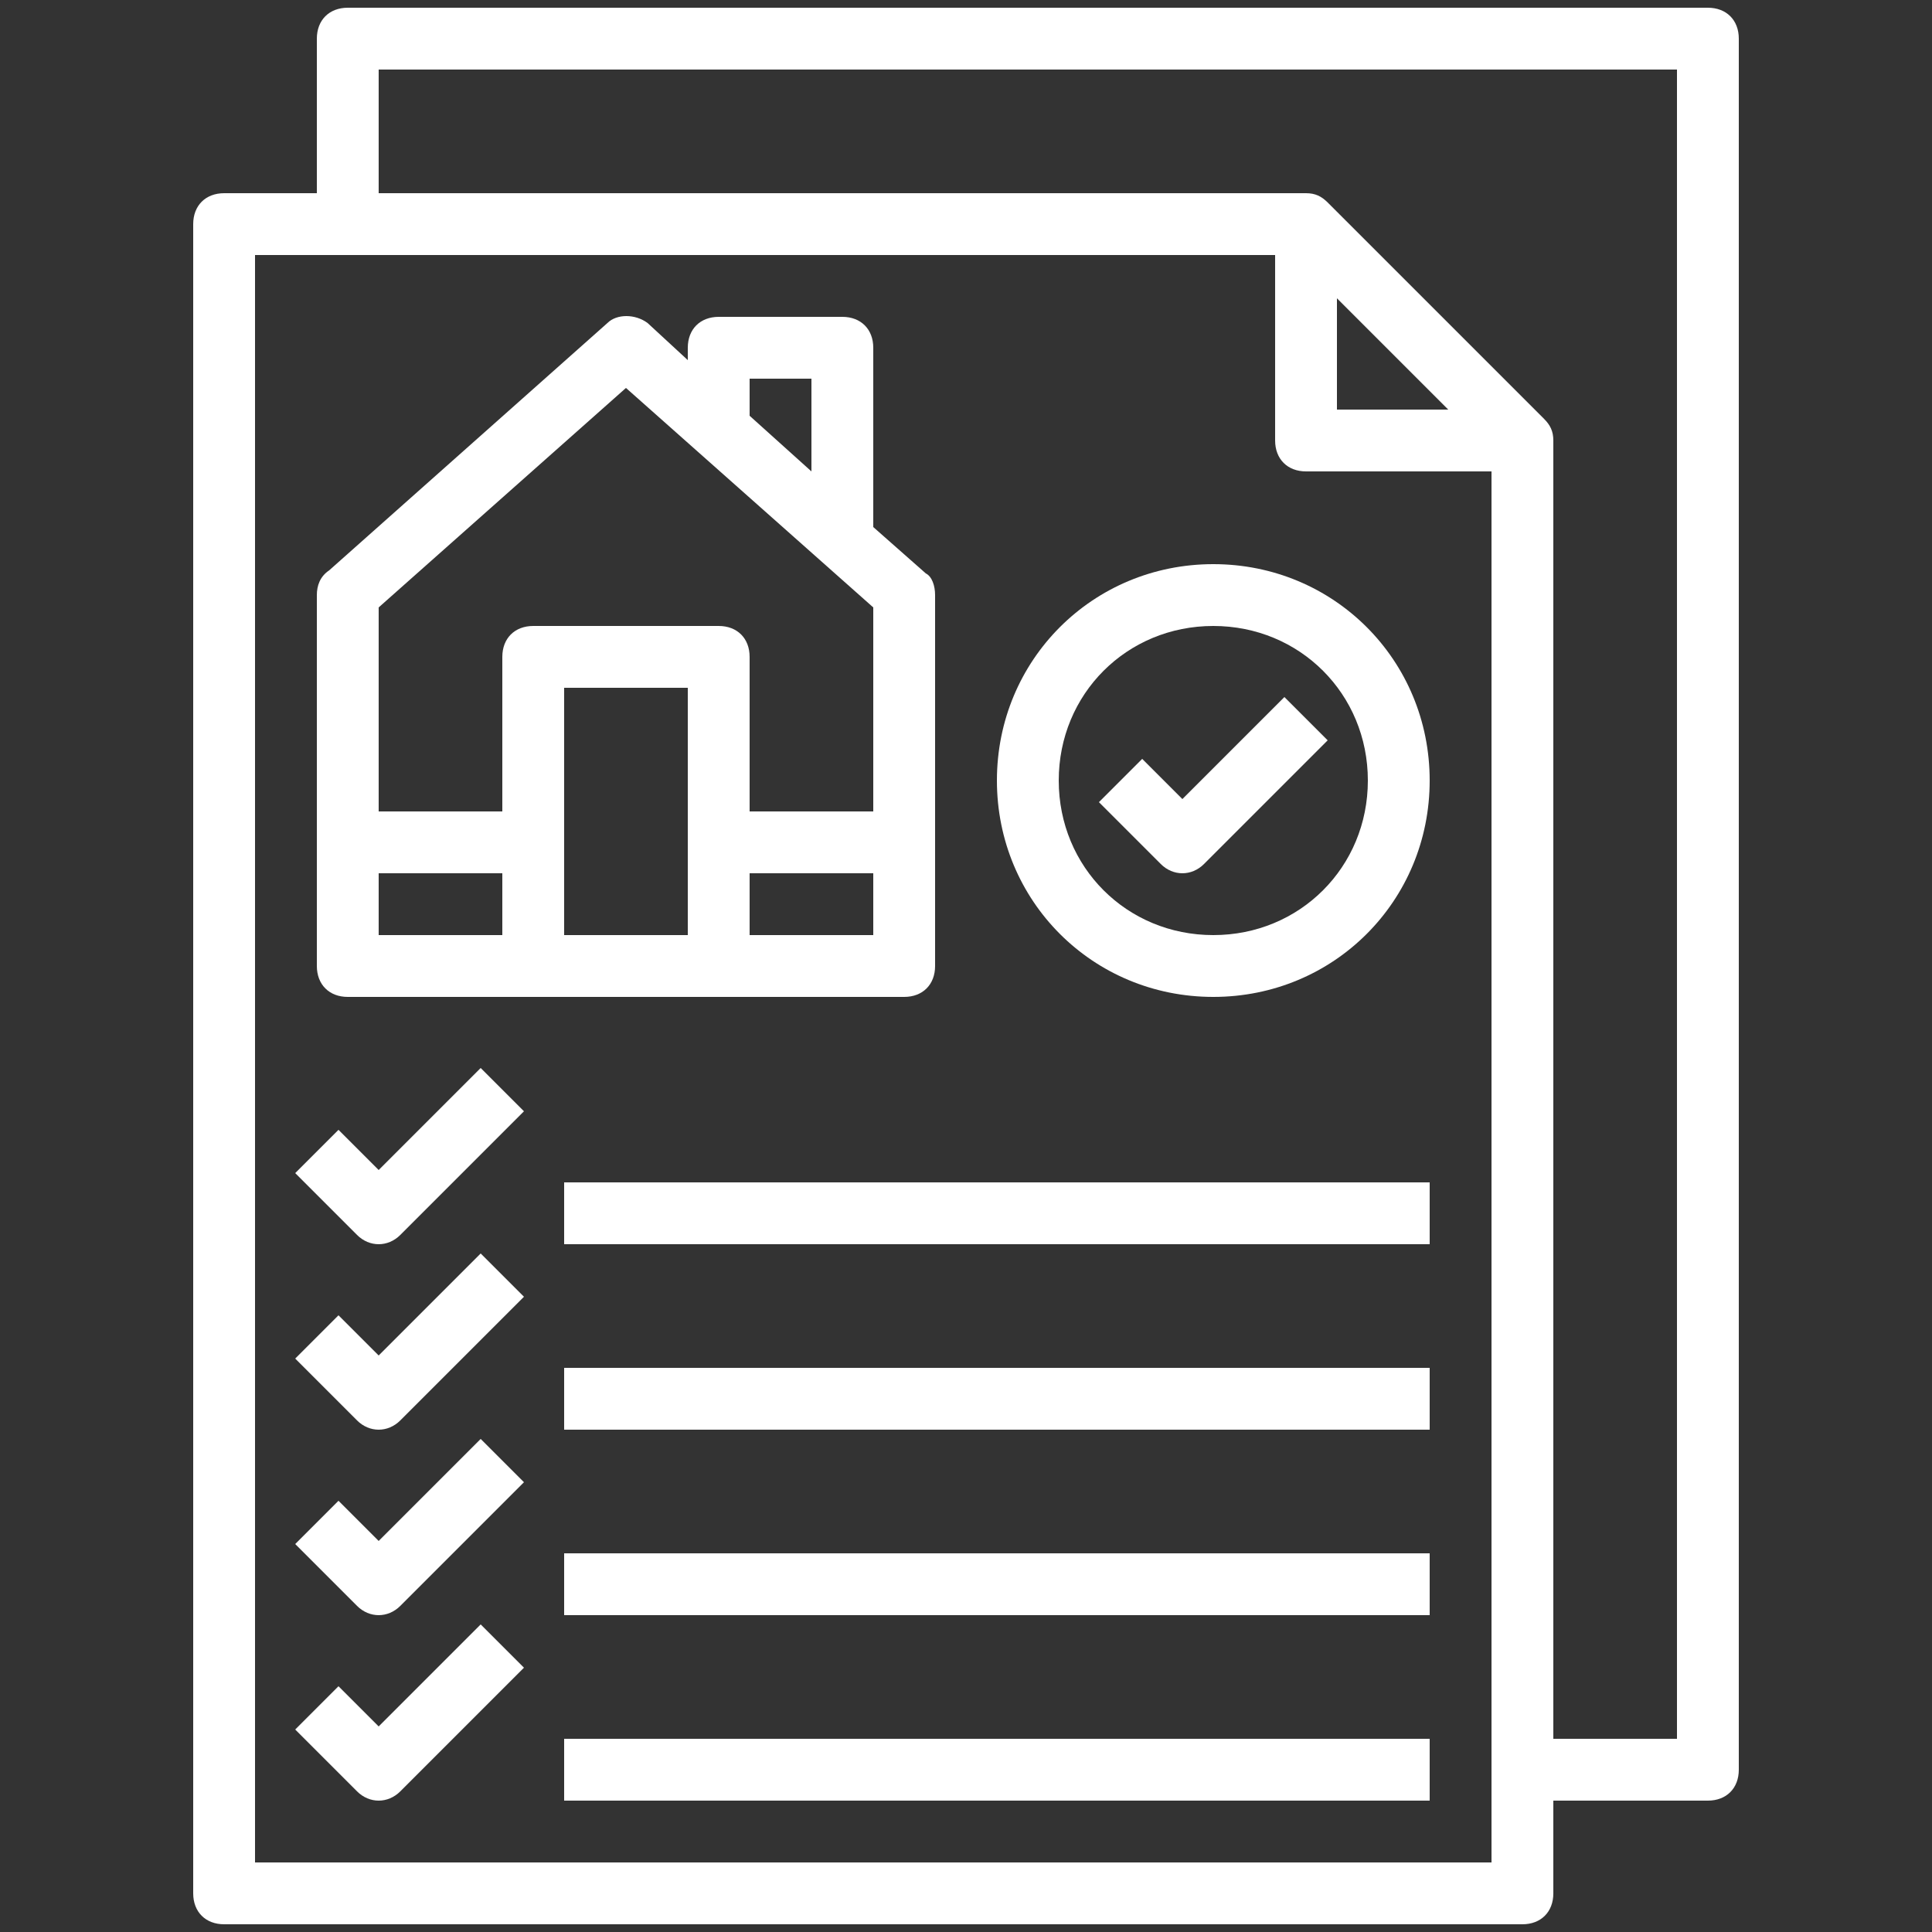
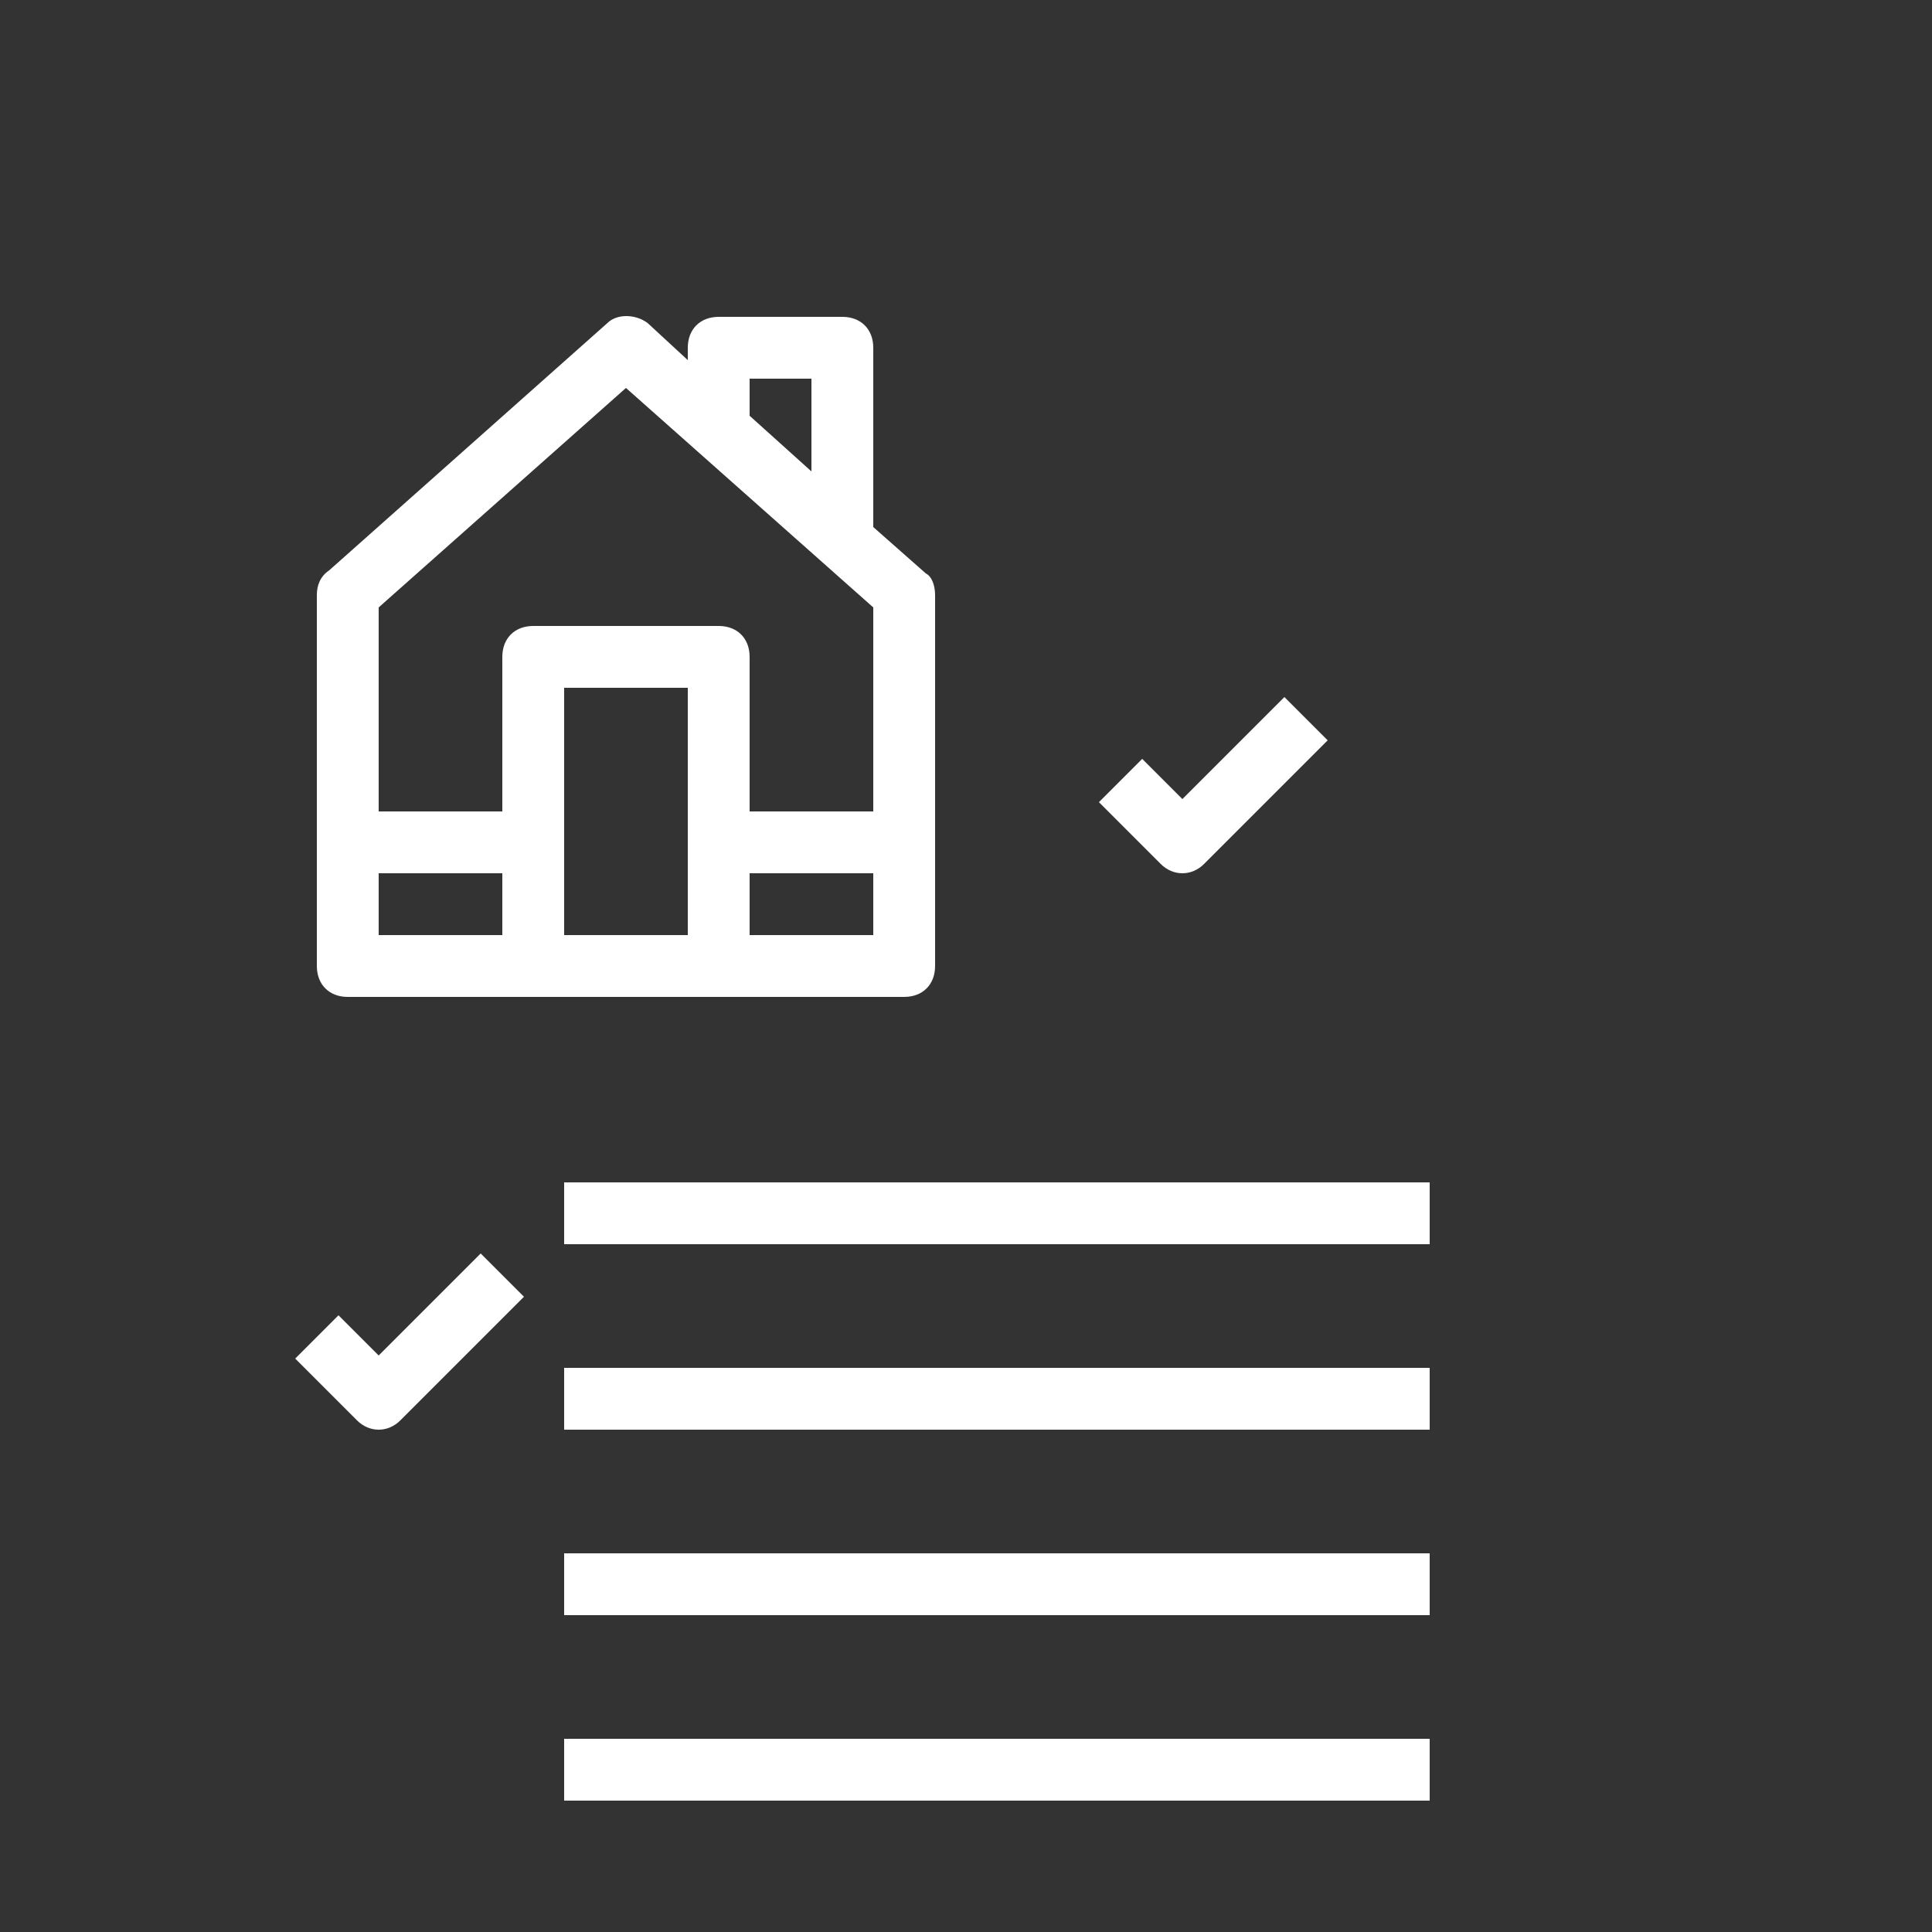
<svg xmlns="http://www.w3.org/2000/svg" id="Ebene_1" data-name="Ebene 1" viewBox="0 0 100 100">
  <rect x="0" y="0" width="100" height="100" fill="#333333" stroke="none" />
  <defs>
    <style>
      .cls-1 {
        fill: #fff;
      }
    </style>
  </defs>
  <path class="cls-1" d="M47.92,29.68l-2.72-2.4v-9.28c0-.96-.64-1.6-1.6-1.6h-6.4c-.96,0-1.6.64-1.6,1.6v.64l-2.08-1.92c-.64-.48-1.6-.48-2.08,0l-14.4,12.8c-.48.32-.64.8-.64,1.28v19.2c0,.96.64,1.6,1.6,1.6h28.8c.96,0,1.6-.64,1.6-1.6v-19.2c-0-.48-.16-.96-.48-1.12ZM38.8,19.6h3.2v4.8l-3.2-2.88v-1.92ZM26,48.4h-6.4v-3.2h6.4v3.2ZM35.6,48.4h-6.4v-12.8h6.4v12.8ZM45.2,48.4h-6.4v-3.2h6.4v3.2ZM45.2,42h-6.4v-8c0-.96-.64-1.6-1.6-1.6h-9.6c-.96,0-1.6.64-1.6,1.6v8h-6.4v-10.56l12.8-11.36,12.8,11.36v10.56Z" />
-   <path class="cls-1" d="M62.8,29.2c-6.24,0-11.2,4.96-11.2,11.2s4.96,11.2,11.2,11.2,11.2-4.96,11.2-11.2-4.96-11.2-11.2-11.2ZM62.8,48.4c-4.48,0-8-3.52-8-8s3.52-8,8-8,8,3.52,8,8-3.52,8-8,8Z" />
  <path class="cls-1" d="M66.48,36.08l-5.28,5.28-2.08-2.08-2.24,2.24,3.2,3.2c.64.64,1.6.64,2.24,0l6.4-6.4-2.24-2.24Z" />
-   <path class="cls-1" d="M24.88,55.28l-5.28,5.28-2.08-2.08-2.24,2.24,3.2,3.2c.64.64,1.6.64,2.24,0l6.4-6.4-2.24-2.24Z" />
  <rect class="cls-1" x="29.2" y="61.2" width="44.8" height="3.2" />
  <path class="cls-1" d="M24.88,64.88l-5.28,5.28-2.08-2.08-2.24,2.24,3.2,3.2c.64.64,1.6.64,2.24,0l6.4-6.4-2.24-2.24Z" />
  <rect class="cls-1" x="29.2" y="70.8" width="44.8" height="3.2" />
-   <path class="cls-1" d="M24.88,74.48l-5.28,5.28-2.08-2.08-2.24,2.24,3.2,3.2c.64.64,1.6.64,2.24,0l6.4-6.4-2.24-2.24Z" />
  <rect class="cls-1" x="29.2" y="80.4" width="44.8" height="3.2" />
-   <path class="cls-1" d="M24.88,84.08l-5.28,5.28-2.08-2.08-2.24,2.24,3.2,3.2c.64.64,1.6.64,2.24,0l6.4-6.4-2.24-2.24Z" />
  <rect class="cls-1" x="29.2" y="90" width="44.8" height="3.2" />
-   <path class="cls-1" d="M88.4.4H18c-.96,0-1.6.64-1.6,1.6v8h-4.8c-.96,0-1.6.64-1.6,1.6v86.4c0,.96.64,1.6,1.6,1.6h67.2c.96,0,1.6-.64,1.6-1.6v-4.8h8c.96,0,1.6-.64,1.6-1.6V2c0-.96-.64-1.6-1.6-1.6ZM77.2,96.4H13.2V13.2h52.8v9.6c0,.96.64,1.6,1.6,1.6h9.6v72ZM69.2,21.2v-5.76l5.76,5.76h-5.76ZM86.8,90h-6.4V22.8c0-.48-.16-.8-.48-1.12l-11.2-11.2c-.32-.32-.64-.48-1.12-.48H19.6V3.6h67.2v86.4Z" />
</svg>